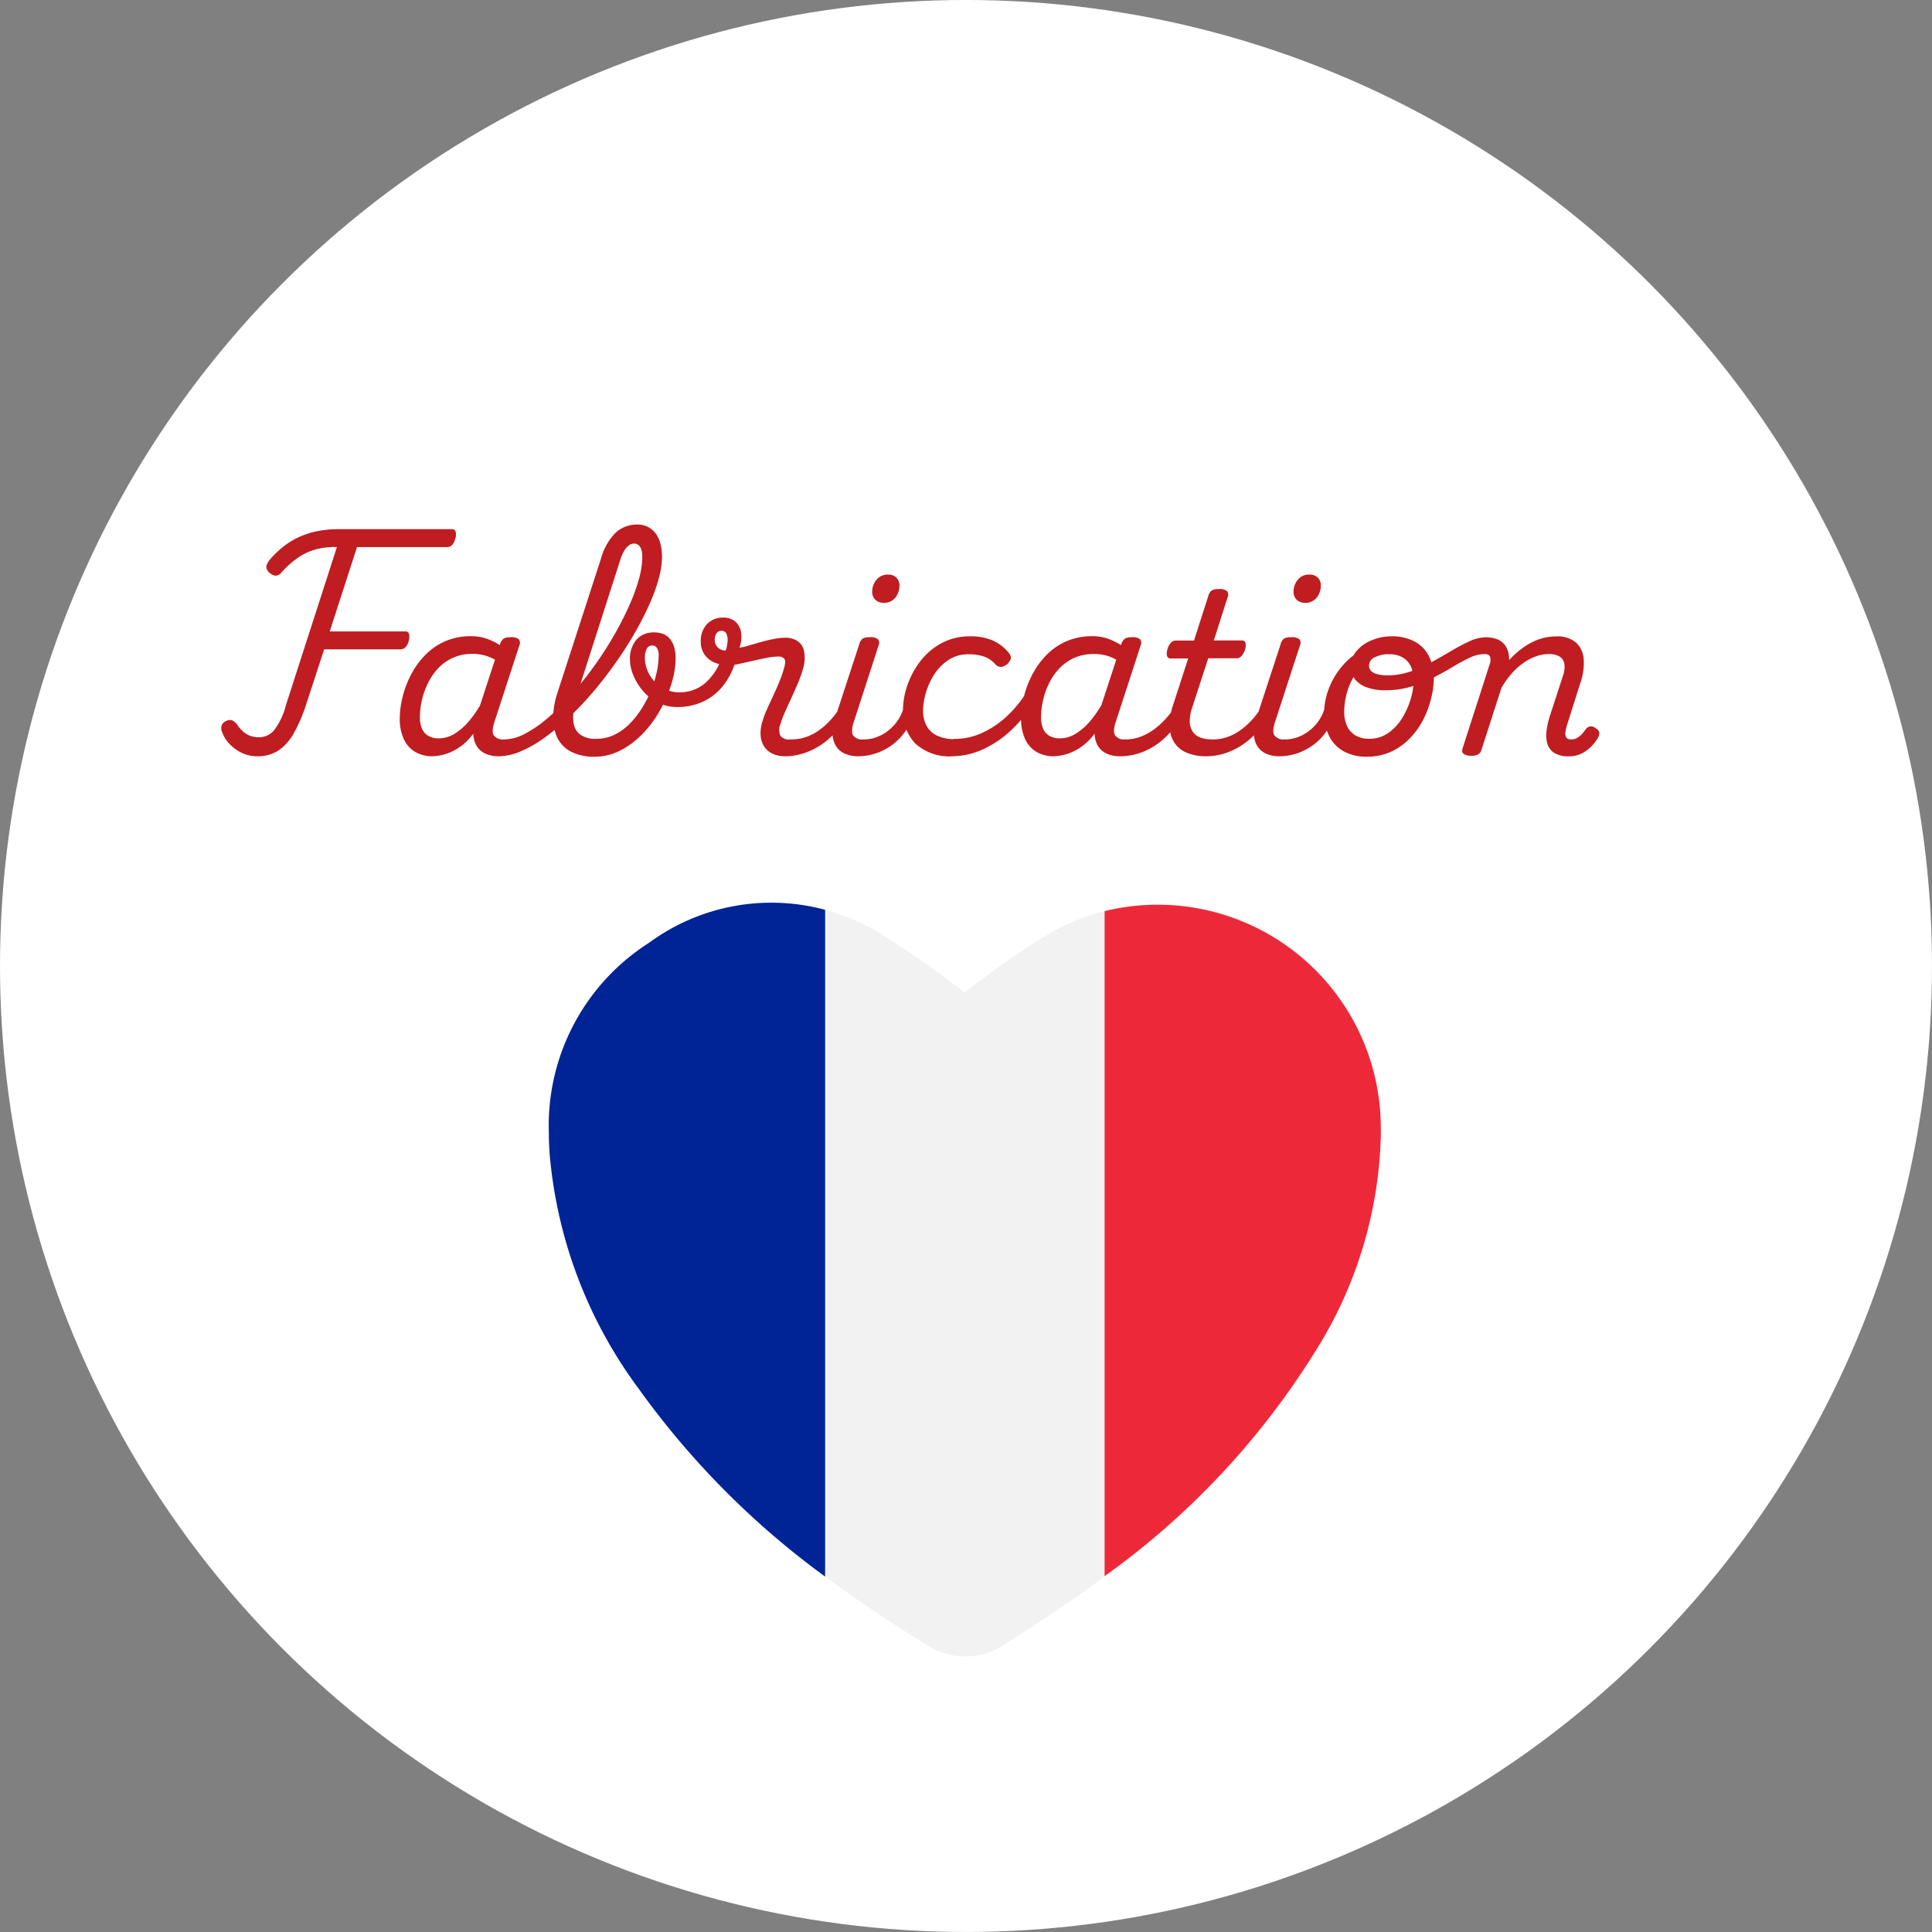
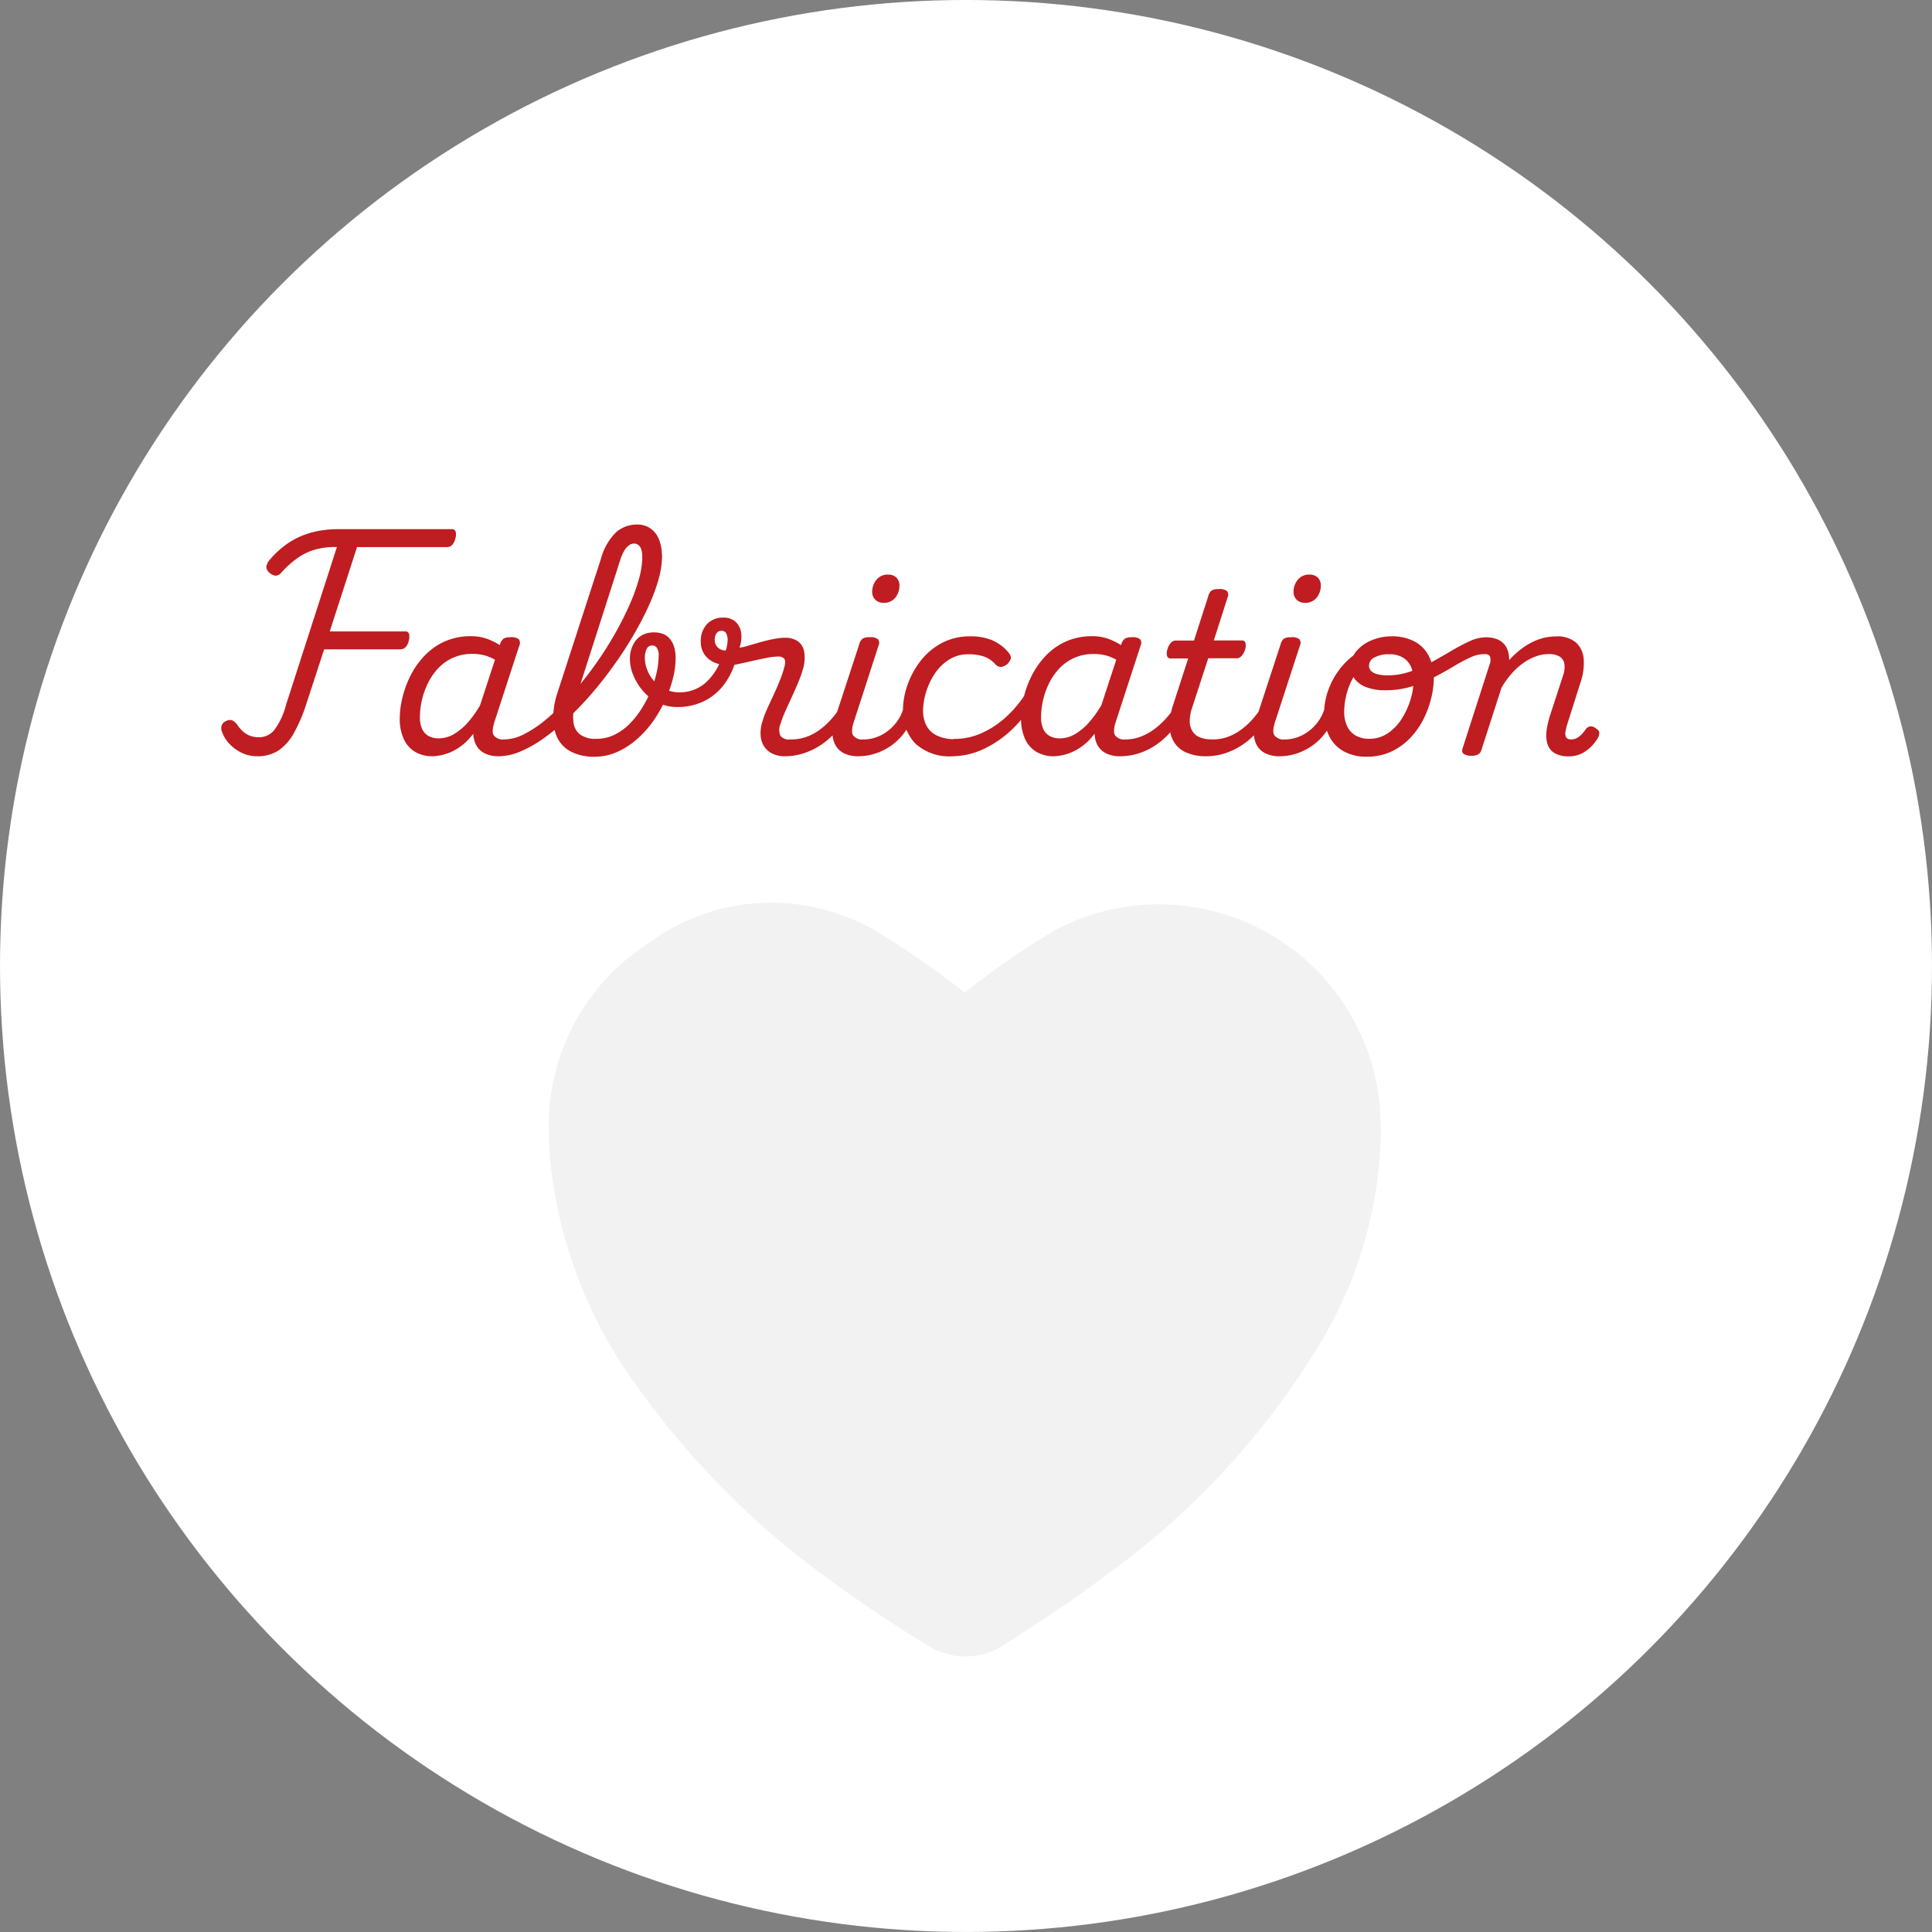
<svg xmlns="http://www.w3.org/2000/svg" width="95" height="95" viewBox="0 0 95 95">
  <rect x="0" y="0" width="95" height="95" fill="#808080" stroke="none" />
  <g id="Groupe_482" data-name="Groupe 482" transform="translate(-7025.614 -1948.984)">
    <g id="Groupe_481" data-name="Groupe 481" transform="translate(6702.614 1688.993)">
      <circle id="Ellipse_32" data-name="Ellipse 32" cx="47.5" cy="47.5" r="47.5" transform="translate(323 259.99)" fill="#fff" />
      <path id="Tracé_296" data-name="Tracé 296" d="M1.639.187A1.718,1.718,0,0,1,.88.016a2.04,2.04,0,0,1-.6-.44,1.636,1.636,0,0,1-.363-.588A.464.464,0,0,1-.1-1.331.387.387,0,0,1,.11-1.54a.386.386,0,0,1,.308-.039.658.658,0,0,1,.253.225,1.686,1.686,0,0,0,.308.347,1.056,1.056,0,0,0,.352.2,1.316,1.316,0,0,0,.407.06.96.96,0,0,0,.737-.341,3.429,3.429,0,0,0,.583-1.232L5.566-10.1h-.11a3.556,3.556,0,0,0-.946.121,2.864,2.864,0,0,0-.852.4,4.715,4.715,0,0,0-.831.743.352.352,0,0,1-.3.143.581.581,0,0,1-.3-.165A.362.362,0,0,1,2.1-9.163a.759.759,0,0,1,.171-.319,4.693,4.693,0,0,1,.71-.676,3.781,3.781,0,0,1,.786-.462,4.153,4.153,0,0,1,.88-.27,5.227,5.227,0,0,1,.979-.088h5.588a.178.178,0,0,1,.192.127.632.632,0,0,1-.017.336.718.718,0,0,1-.165.324.354.354,0,0,1-.253.094H6.556L5.214-5.951H8.921a.178.178,0,0,1,.193.121.654.654,0,0,1-.016.341.65.65,0,0,1-.16.319.376.376,0,0,1-.269.1H4.939L4.07-2.409a7.832,7.832,0,0,1-.605,1.43A2.492,2.492,0,0,1,2.7-.1,1.868,1.868,0,0,1,1.639.187Zm8.635,0a1.645,1.645,0,0,1-.869-.22A1.415,1.415,0,0,1,8.85-.671a2.349,2.349,0,0,1-.193-.99A4.441,4.441,0,0,1,8.789-2.7a4.973,4.973,0,0,1,.4-1.083,4.075,4.075,0,0,1,.688-.974,3.125,3.125,0,0,1,.99-.7,3.147,3.147,0,0,1,1.309-.259,2.307,2.307,0,0,1,.935.193,3.425,3.425,0,0,1,.792.478l-.132.759a3.137,3.137,0,0,0-.792-.44,2.218,2.218,0,0,0-.726-.121,2.323,2.323,0,0,0-1.017.209,2.336,2.336,0,0,0-.742.556A3.005,3.005,0,0,0,10-3.316a3.825,3.825,0,0,0-.27.819,3.742,3.742,0,0,0-.082.737,1.458,1.458,0,0,0,.1.589.75.75,0,0,0,.314.357,1.018,1.018,0,0,0,.517.121,1.481,1.481,0,0,0,.753-.215,2.9,2.9,0,0,0,.72-.622,5.323,5.323,0,0,0,.649-.957l.187.517A4.422,4.422,0,0,1,12-.6a2.662,2.662,0,0,1-.941.627A2.448,2.448,0,0,1,10.274.187Zm3.245,0a1.513,1.513,0,0,1-.66-.132.97.97,0,0,1-.424-.379,1.2,1.2,0,0,1-.159-.588,2.385,2.385,0,0,1,.121-.77l1.188-3.63a.541.541,0,0,1,.181-.286.6.6,0,0,1,.313-.066.612.612,0,0,1,.434.1.315.315,0,0,1,.017.325l-1.2,3.685q-.176.517-.05.715a.565.565,0,0,0,.512.2.218.218,0,0,1,.214.127.465.465,0,0,1,.033.286.512.512,0,0,1-.16.286A.5.5,0,0,1,13.519.187Zm0,0A.268.268,0,0,1,13.25.06a.366.366,0,0,1-.006-.286.675.675,0,0,1,.2-.286.512.512,0,0,1,.352-.127A2.208,2.208,0,0,0,14.773-.9a5.734,5.734,0,0,0,1.095-.737A11.187,11.187,0,0,0,17-2.734q.561-.622,1.089-1.337t.979-1.474a16.485,16.485,0,0,0,.792-1.5,9.928,9.928,0,0,0,.534-1.4,4.377,4.377,0,0,0,.192-1.2.363.363,0,0,1,.143-.314.553.553,0,0,1,.336-.1.578.578,0,0,1,.341.1.358.358,0,0,1,.148.314,4.3,4.3,0,0,1-.17,1.127,8.809,8.809,0,0,1-.49,1.32q-.319.7-.748,1.436T19.2-4.306q-.512.72-1.083,1.386a15.63,15.63,0,0,1-1.172,1.227,11.671,11.671,0,0,1-1.193.985,5.99,5.99,0,0,1-1.16.66A2.788,2.788,0,0,1,13.519.187ZM18.26.209a2.453,2.453,0,0,1-1.194-.253A1.543,1.543,0,0,1,16.4-.732a2.218,2.218,0,0,1-.2-1A3.974,3.974,0,0,1,16.4-2.9l2.156-6.644a2.851,2.851,0,0,1,.726-1.271,1.536,1.536,0,0,1,1.056-.391,1.1,1.1,0,0,1,.649.193,1.2,1.2,0,0,1,.418.539,2.173,2.173,0,0,1,.143.831.344.344,0,0,1-.148.308.6.6,0,0,1-.341.1.575.575,0,0,1-.336-.1.349.349,0,0,1-.143-.308,1.035,1.035,0,0,0-.049-.347.464.464,0,0,0-.137-.209.355.355,0,0,0-.231-.071.413.413,0,0,0-.231.082.854.854,0,0,0-.231.259,2.207,2.207,0,0,0-.209.484L17.479-3.168a8.536,8.536,0,0,0-.236.885,2.38,2.38,0,0,0-.044.809.885.885,0,0,0,.314.583,1.275,1.275,0,0,0,.825.22A1.971,1.971,0,0,0,19.2-.863a2.756,2.756,0,0,0,.743-.528,4.194,4.194,0,0,0,.6-.753A5.634,5.634,0,0,0,21-3.02a5.624,5.624,0,0,0,.286-.9,3.726,3.726,0,0,0,.1-.814.639.639,0,0,0-.1-.429.3.3,0,0,0-.22-.1.279.279,0,0,1-.275-.16.33.33,0,0,1,.011-.319.39.39,0,0,1,.374-.16,1.215,1.215,0,0,1,.407.066.818.818,0,0,1,.33.22,1.089,1.089,0,0,1,.226.4,1.857,1.857,0,0,1,.082.594,4.04,4.04,0,0,1-.137,1.006,6.279,6.279,0,0,1-.391,1.078,6.352,6.352,0,0,1-.6,1.034,5.038,5.038,0,0,1-.8.875,3.811,3.811,0,0,1-.957.61A2.63,2.63,0,0,1,18.26.209Zm4.059-2.442a2.106,2.106,0,0,1-.985-.225,2.367,2.367,0,0,1-.737-.589,2.82,2.82,0,0,1-.462-.764,2.071,2.071,0,0,1-.16-.765,1.456,1.456,0,0,1,.3-.946,1.072,1.072,0,0,1,.885-.374q.187,0,.209.16a.488.488,0,0,1-.071.319.28.28,0,0,1-.248.16.275.275,0,0,0-.253.17,1,1,0,0,0-.088.457,1.624,1.624,0,0,0,.1.528,1.747,1.747,0,0,0,.313.545,1.744,1.744,0,0,0,.539.429,1.673,1.673,0,0,0,.787.171,1.9,1.9,0,0,0,1.193-.424,2.817,2.817,0,0,0,.864-1.336.4.4,0,0,1,.264-.264.522.522,0,0,1,.358-.005q.159.06.1.27a3.6,3.6,0,0,1-.627,1.38,2.75,2.75,0,0,1-1.017.831A2.964,2.964,0,0,1,22.319-2.233ZM27.61.187a1.414,1.414,0,0,1-.638-.132.982.982,0,0,1-.407-.363,1.183,1.183,0,0,1-.165-.55,1.843,1.843,0,0,1,.1-.693,3.937,3.937,0,0,1,.209-.561q.143-.319.308-.671t.313-.715a5.752,5.752,0,0,0,.236-.693q.088-.319-.011-.424a.361.361,0,0,0-.275-.1,3.1,3.1,0,0,0-.588.066q-.336.066-.693.148t-.665.148a2.487,2.487,0,0,1-.5.066,1.749,1.749,0,0,1-.709-.138,1.106,1.106,0,0,1-.49-.4,1.1,1.1,0,0,1-.176-.627,1.2,1.2,0,0,1,.3-.852,1.039,1.039,0,0,1,.8-.325.859.859,0,0,1,.616.209.909.909,0,0,1,.27.544,1.524,1.524,0,0,1-.083.72,1.556,1.556,0,0,0,.352-.071q.253-.072.589-.171t.688-.17a3.189,3.189,0,0,1,.627-.072,1.112,1.112,0,0,1,.567.143.777.777,0,0,1,.346.484,1.839,1.839,0,0,1-.055.935,5.831,5.831,0,0,1-.236.66q-.149.352-.314.71t-.313.688a4.632,4.632,0,0,0-.226.594.752.752,0,0,0-.011.61.573.573,0,0,0,.506.182.229.229,0,0,1,.22.127.418.418,0,0,1,.033.286.545.545,0,0,1-.165.286A.5.5,0,0,1,27.61.187Zm-2.926-5.2a1.675,1.675,0,0,0,.094-.484.7.7,0,0,0-.066-.352.248.248,0,0,0-.236-.132.283.283,0,0,0-.242.121.551.551,0,0,0-.088.33.5.5,0,0,0,.149.368A.528.528,0,0,0,24.684-5.016ZM27.61.187A.229.229,0,0,1,27.39.06a.418.418,0,0,1-.033-.286.545.545,0,0,1,.165-.286.5.5,0,0,1,.363-.127,2.3,2.3,0,0,0,.688-.1,2.43,2.43,0,0,0,.644-.313,3.566,3.566,0,0,0,.588-.506,4.4,4.4,0,0,0,.522-.682.245.245,0,0,1,.22-.132.244.244,0,0,1,.187.1.222.222,0,0,1,.011.225,4.041,4.041,0,0,1-.55.919,3.638,3.638,0,0,1-.742.7,3.447,3.447,0,0,1-.88.451A2.961,2.961,0,0,1,27.61.187Zm3.586,0a1.55,1.55,0,0,1-.665-.132A.964.964,0,0,1,30.1-.324a1.243,1.243,0,0,1-.165-.588,2.134,2.134,0,0,1,.126-.77l1.188-3.63a.5.5,0,0,1,.171-.286.622.622,0,0,1,.324-.066.612.612,0,0,1,.434.1.315.315,0,0,1,.016.325L31-1.551q-.176.517-.05.715a.578.578,0,0,0,.523.2.218.218,0,0,1,.215.127.465.465,0,0,1,.033.286.512.512,0,0,1-.16.286A.5.5,0,0,1,31.2.187Zm1.232-7.546a.549.549,0,0,1-.38-.143.532.532,0,0,1-.16-.418.919.919,0,0,1,.2-.561.707.707,0,0,1,.6-.264.562.562,0,0,1,.379.137.529.529,0,0,1,.16.424.936.936,0,0,1-.192.561A.7.7,0,0,1,32.428-7.359ZM31.2.187a.229.229,0,0,1-.22-.127.418.418,0,0,1-.033-.286.545.545,0,0,1,.165-.286.5.5,0,0,1,.363-.127,1.831,1.831,0,0,0,.572-.094,2.054,2.054,0,0,0,.55-.28,2.227,2.227,0,0,0,.473-.456,2.14,2.14,0,0,0,.33-.622q.055-.165.187-.171a.307.307,0,0,1,.236.1.265.265,0,0,1,.071.259,2.506,2.506,0,0,1-.374.858,2.776,2.776,0,0,1-.632.66,2.906,2.906,0,0,1-.8.423A2.72,2.72,0,0,1,31.2.187Zm4.675,0A2.48,2.48,0,0,1,34-.446a2.266,2.266,0,0,1-.6-1.633,3.78,3.78,0,0,1,.215-1.215,4.145,4.145,0,0,1,.632-1.183,3.256,3.256,0,0,1,1.039-.891,2.913,2.913,0,0,1,1.425-.341,2.691,2.691,0,0,1,1.094.2,2.177,2.177,0,0,1,.776.583q.165.2.115.336a.656.656,0,0,1-.181.258.581.581,0,0,1-.286.127.364.364,0,0,1-.3-.148,1.352,1.352,0,0,0-.517-.352,2.23,2.23,0,0,0-.8-.121,1.721,1.721,0,0,0-.968.275,2.388,2.388,0,0,0-.7.709,3.417,3.417,0,0,0-.418.913,3.255,3.255,0,0,0-.138.9,1.571,1.571,0,0,0,.149.671,1.123,1.123,0,0,0,.5.511,1.976,1.976,0,0,0,.946.193.218.218,0,0,1,.215.126.522.522,0,0,1,.039.3.625.625,0,0,1-.116.3A.293.293,0,0,1,35.871.187Zm-.077,0q-.1,0-.143-.127a.7.7,0,0,1-.028-.3.649.649,0,0,1,.1-.3.248.248,0,0,1,.215-.126,3.242,3.242,0,0,0,1.342-.291,4.489,4.489,0,0,0,1.2-.8,5.65,5.65,0,0,0,.963-1.16q.055-.088.187-.033a.59.59,0,0,1,.226.165.174.174,0,0,1,.039.209,6.552,6.552,0,0,1-1.139,1.446,5.2,5.2,0,0,1-1.408.968A3.687,3.687,0,0,1,35.794.187Zm5.027,0a1.645,1.645,0,0,1-.869-.22A1.415,1.415,0,0,1,39.4-.671a2.349,2.349,0,0,1-.192-.99A4.441,4.441,0,0,1,39.336-2.7a4.973,4.973,0,0,1,.4-1.083,4.074,4.074,0,0,1,.688-.974,3.125,3.125,0,0,1,.99-.7,3.147,3.147,0,0,1,1.309-.259,2.307,2.307,0,0,1,.935.193,3.425,3.425,0,0,1,.792.478l-.132.759a3.137,3.137,0,0,0-.792-.44A2.218,2.218,0,0,0,42.8-4.84a2.323,2.323,0,0,0-1.018.209,2.336,2.336,0,0,0-.743.556,3.005,3.005,0,0,0-.495.759,3.825,3.825,0,0,0-.27.819,3.742,3.742,0,0,0-.083.737,1.458,1.458,0,0,0,.1.589.75.75,0,0,0,.313.357,1.018,1.018,0,0,0,.517.121,1.481,1.481,0,0,0,.753-.215,2.9,2.9,0,0,0,.721-.622,5.323,5.323,0,0,0,.649-.957l.187.517A4.422,4.422,0,0,1,42.548-.6a2.662,2.662,0,0,1-.94.627A2.448,2.448,0,0,1,40.821.187Zm3.245,0a1.513,1.513,0,0,1-.66-.132.97.97,0,0,1-.424-.379,1.2,1.2,0,0,1-.16-.588,2.385,2.385,0,0,1,.121-.77l1.188-3.63a.541.541,0,0,1,.181-.286.6.6,0,0,1,.314-.066.612.612,0,0,1,.434.1.315.315,0,0,1,.017.325l-1.2,3.685q-.176.517-.049.715a.565.565,0,0,0,.512.2.218.218,0,0,1,.214.127.465.465,0,0,1,.033.286.512.512,0,0,1-.16.286A.5.5,0,0,1,44.066.187Zm0,0a.229.229,0,0,1-.22-.127.418.418,0,0,1-.033-.286.545.545,0,0,1,.165-.286.5.5,0,0,1,.363-.127,2.09,2.09,0,0,0,.7-.121,2.716,2.716,0,0,0,.66-.346,3.807,3.807,0,0,0,.611-.545,5.552,5.552,0,0,0,.556-.726q.1-.154.215-.143a.252.252,0,0,1,.187.11.206.206,0,0,1,.016.22,4.585,4.585,0,0,1-.566.979,3.787,3.787,0,0,1-.759.754,3.34,3.34,0,0,1-.9.478A3.032,3.032,0,0,1,44.066.187Zm4.235,0a2.383,2.383,0,0,1-.946-.171,1.349,1.349,0,0,1-.611-.495,1.531,1.531,0,0,1-.236-.787,2.992,2.992,0,0,1,.165-1.045l.748-2.31h-.869a.163.163,0,0,1-.165-.11.568.568,0,0,1,.011-.33.816.816,0,0,1,.17-.33.309.309,0,0,1,.226-.11h.913l.7-2.178a.5.5,0,0,1,.17-.286.622.622,0,0,1,.325-.066.612.612,0,0,1,.434.1.315.315,0,0,1,.017.325l-.671,2.1h1.386a.163.163,0,0,1,.165.1.585.585,0,0,1-.011.336.823.823,0,0,1-.176.325.32.32,0,0,1-.231.115H48.411l-.792,2.431a2.066,2.066,0,0,0-.116.666.925.925,0,0,0,.132.49.77.77,0,0,0,.363.3,1.5,1.5,0,0,0,.577.1.218.218,0,0,1,.215.127.465.465,0,0,1,.033.286.512.512,0,0,1-.16.286A.5.5,0,0,1,48.3.187Zm.022,0A.229.229,0,0,1,48.1.06a.418.418,0,0,1-.033-.286.545.545,0,0,1,.165-.286A.5.5,0,0,1,48.6-.638a2.3,2.3,0,0,0,.688-.1,2.43,2.43,0,0,0,.643-.313,3.566,3.566,0,0,0,.589-.506,4.4,4.4,0,0,0,.522-.682.245.245,0,0,1,.22-.132.244.244,0,0,1,.187.1.222.222,0,0,1,.011.225,4.041,4.041,0,0,1-.55.919,3.638,3.638,0,0,1-.743.7,3.447,3.447,0,0,1-.88.451A2.961,2.961,0,0,1,48.323.187Zm3.586,0a1.55,1.55,0,0,1-.666-.132.964.964,0,0,1-.429-.379,1.243,1.243,0,0,1-.165-.588,2.134,2.134,0,0,1,.127-.77l1.188-3.63a.5.5,0,0,1,.17-.286.622.622,0,0,1,.325-.066.612.612,0,0,1,.435.1.315.315,0,0,1,.016.325l-1.2,3.685q-.176.517-.049.715a.578.578,0,0,0,.522.2.218.218,0,0,1,.215.127.465.465,0,0,1,.033.286.512.512,0,0,1-.16.286A.5.5,0,0,1,51.909.187Zm1.232-7.546a.549.549,0,0,1-.379-.143.532.532,0,0,1-.16-.418.919.919,0,0,1,.2-.561.707.707,0,0,1,.6-.264.562.562,0,0,1,.38.137.529.529,0,0,1,.16.424.936.936,0,0,1-.193.561A.7.7,0,0,1,53.141-7.359ZM51.909.187a.229.229,0,0,1-.22-.127.418.418,0,0,1-.033-.286.545.545,0,0,1,.165-.286.5.5,0,0,1,.363-.127,1.831,1.831,0,0,0,.572-.094,2.054,2.054,0,0,0,.55-.28,2.227,2.227,0,0,0,.473-.456,2.14,2.14,0,0,0,.33-.622q.055-.165.187-.171a.307.307,0,0,1,.236.1A.265.265,0,0,1,54.6-1.9a2.506,2.506,0,0,1-.374.858,2.776,2.776,0,0,1-.632.66,2.906,2.906,0,0,1-.8.423A2.721,2.721,0,0,1,51.909.187Zm4.3.022a2.263,2.263,0,0,1-1.155-.275,1.744,1.744,0,0,1-.709-.764,2.509,2.509,0,0,1-.236-1.106,3.4,3.4,0,0,1,.231-1.2,3.748,3.748,0,0,1,.682-1.138,3.436,3.436,0,0,1,1.1-.842,3.324,3.324,0,0,1,1.485-.319q.209,0,.242.121a.293.293,0,0,1-.044.242.246.246,0,0,1-.22.121,2.125,2.125,0,0,0-.907.187,2.322,2.322,0,0,0-.7.495,2.909,2.909,0,0,0-.495.693,3.383,3.383,0,0,0-.292.792,3.444,3.444,0,0,0-.094.77,1.647,1.647,0,0,0,.149.732,1.025,1.025,0,0,0,.424.456,1.307,1.307,0,0,0,.649.154,1.6,1.6,0,0,0,.946-.286,2.461,2.461,0,0,0,.682-.732,3.805,3.805,0,0,0,.418-.935,3.251,3.251,0,0,0,.143-.908,1.592,1.592,0,0,0-.143-.715.986.986,0,0,0-.413-.434,1.29,1.29,0,0,0-.632-.148.33.33,0,0,1-.3-.132.439.439,0,0,1-.066-.308.564.564,0,0,1,.138-.308.408.408,0,0,1,.324-.132,2.347,2.347,0,0,1,1.15.259,1.681,1.681,0,0,1,.7.726,2.369,2.369,0,0,1,.237,1.084,4.113,4.113,0,0,1-.127.963A4.787,4.787,0,0,1,59-1.645a3.907,3.907,0,0,1-.654.93,3.093,3.093,0,0,1-.93.671A2.777,2.777,0,0,1,56.21.209Zm.9-3.267a2.525,2.525,0,0,1-.918-.148,1.3,1.3,0,0,1-.577-.407.958.958,0,0,1-.2-.6,1.166,1.166,0,0,1,.286-.77,1.918,1.918,0,0,1,.748-.533,2.492,2.492,0,0,1,.968-.193.33.33,0,0,1,.3.132.439.439,0,0,1,.066.308.564.564,0,0,1-.138.308.408.408,0,0,1-.325.132,1.482,1.482,0,0,0-.726.154.453.453,0,0,0-.275.4.37.37,0,0,0,.1.264.651.651,0,0,0,.313.165,1.962,1.962,0,0,0,.5.055,3.414,3.414,0,0,0,1.116-.187,6.758,6.758,0,0,0,1.056-.468q.511-.28.984-.561a8.832,8.832,0,0,1,.891-.468,1.922,1.922,0,0,1,.781-.187.351.351,0,0,1,.3.127.418.418,0,0,1,.082.286.476.476,0,0,1-.121.286.4.4,0,0,1-.319.126,1.728,1.728,0,0,0-.737.181q-.385.181-.825.446t-.951.528a6.7,6.7,0,0,1-1.1.446A4.33,4.33,0,0,1,57.112-3.058ZM61.325.165A.694.694,0,0,1,61,.088Q60.852.011,60.918-.2l1.32-4.1a.614.614,0,0,0,.033-.4q-.055-.138-.264-.137a.25.25,0,0,1-.237-.126.532.532,0,0,1-.066-.286.5.5,0,0,1,.1-.286.3.3,0,0,1,.258-.127,1.545,1.545,0,0,1,.49.072.932.932,0,0,1,.357.209.913.913,0,0,1,.22.341,1.282,1.282,0,0,1,.077.457v.044a4.629,4.629,0,0,1,.522-.49,3.6,3.6,0,0,1,.561-.368,2.663,2.663,0,0,1,.6-.231,2.531,2.531,0,0,1,.616-.077,1.422,1.422,0,0,1,.99.3,1.23,1.23,0,0,1,.38.825A2.971,2.971,0,0,1,66.7-3.388l-.66,2.079q-.033.121-.061.28a.451.451,0,0,0,.028.275q.055.115.253.115a.577.577,0,0,0,.3-.082.992.992,0,0,0,.242-.2,2.274,2.274,0,0,0,.17-.22.4.4,0,0,1,.182-.132.351.351,0,0,1,.3.077q.187.11.187.231a.5.5,0,0,1-.066.242,2.081,2.081,0,0,1-.313.413,1.8,1.8,0,0,1-.479.357,1.339,1.339,0,0,1-.627.143,1.32,1.32,0,0,1-.737-.171.806.806,0,0,1-.336-.462,1.576,1.576,0,0,1-.033-.649,4.287,4.287,0,0,1,.17-.731l.638-1.958a1.2,1.2,0,0,0,.066-.577.513.513,0,0,0-.237-.358,1,1,0,0,0-.533-.121,1.863,1.863,0,0,0-.638.115,2.608,2.608,0,0,0-.627.336,3.323,3.323,0,0,0-.572.522,4.479,4.479,0,0,0-.484.677l-.99,3.069a.369.369,0,0,1-.16.215A.725.725,0,0,1,61.325.165Z" transform="translate(334 296.99)" fill="#bf1d21" />
      <g id="Layer_2_00000120555100060283005110000014460187337519425694_" transform="translate(349.988 304.362)">
        <g id="Flag_rectangle_copy_8" transform="translate(0 0)">
          <g id="France" transform="translate(0 0)">
            <path id="Tracé_267" data-name="Tracé 267" d="M40.91,35.308A20.838,20.838,0,0,1,37.618,46.1,38.644,38.644,0,0,1,27.327,57.05c-.487.368-.983.727-1.478,1.079-1.1.775-2.237,1.51-3.372,2.229a3.444,3.444,0,0,1-3.827.112c-1.742-1.071-3.436-2.2-5.058-3.4a40.853,40.853,0,0,1-9.181-9.253A22.576,22.576,0,0,1,.04,36.291c-.024-.352-.04-.7-.04-1.047a10.652,10.652,0,0,1,4.914-9.333,10.164,10.164,0,0,1,8.669-1.63A11.985,11.985,0,0,1,16.061,25.3a48.327,48.327,0,0,1,4.395,3.052,40.054,40.054,0,0,1,4.5-3.108A10.911,10.911,0,0,1,40.9,34.685C40.91,34.9,40.91,35.109,40.91,35.308Z" transform="translate(0 -23.915)" fill="#f2f2f2" />
-             <path id="Tracé_268" data-name="Tracé 268" d="M13.584,24.282V57.066A40.889,40.889,0,0,1,4.4,47.805,22.583,22.583,0,0,1,.04,36.291c-.024-.352-.04-.7-.04-1.047a10.652,10.652,0,0,1,4.914-9.333,10.164,10.164,0,0,1,8.669-1.63Z" transform="translate(0 -23.915)" fill="#002395" />
-             <path id="Tracé_269" data-name="Tracé 269" d="M355.584,36.462a20.838,20.838,0,0,1-3.292,10.795A38.644,38.644,0,0,1,342,58.2V25.5a10.972,10.972,0,0,1,13.576,10.339C355.584,36.054,355.584,36.262,355.584,36.462Z" transform="translate(-314.673 -25.069)" fill="#ed2939" />
          </g>
        </g>
      </g>
    </g>
  </g>
</svg>